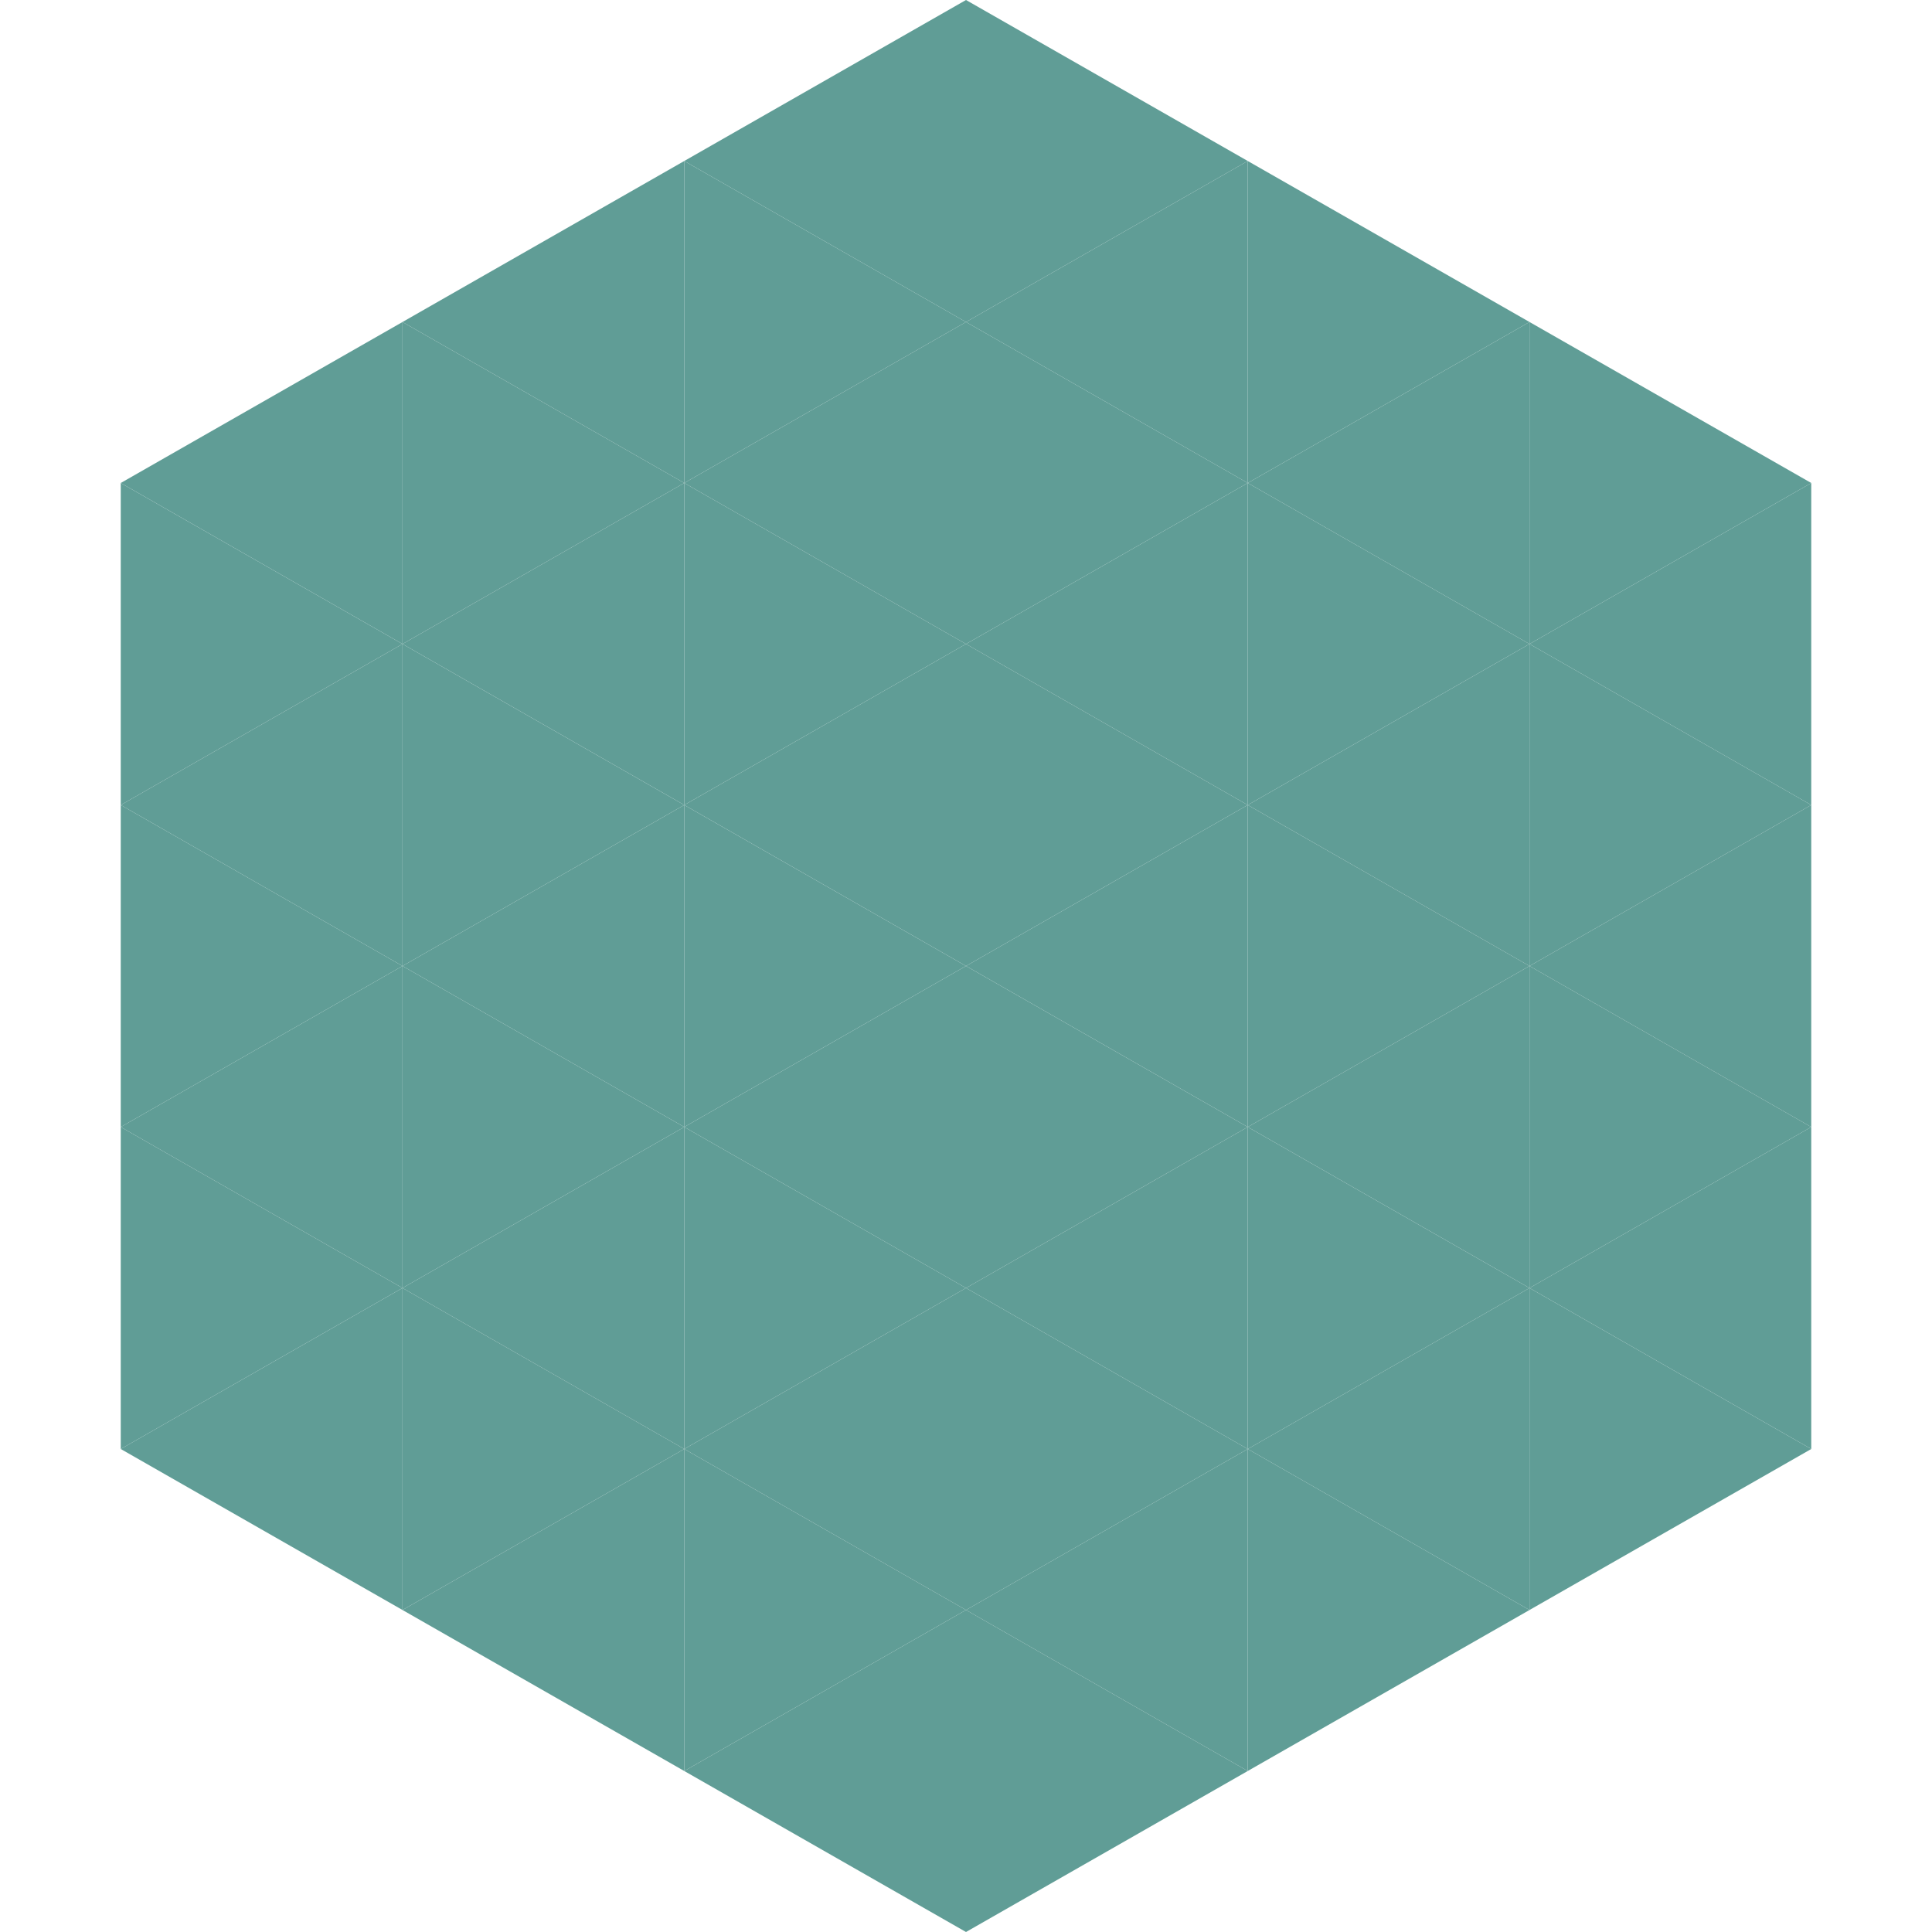
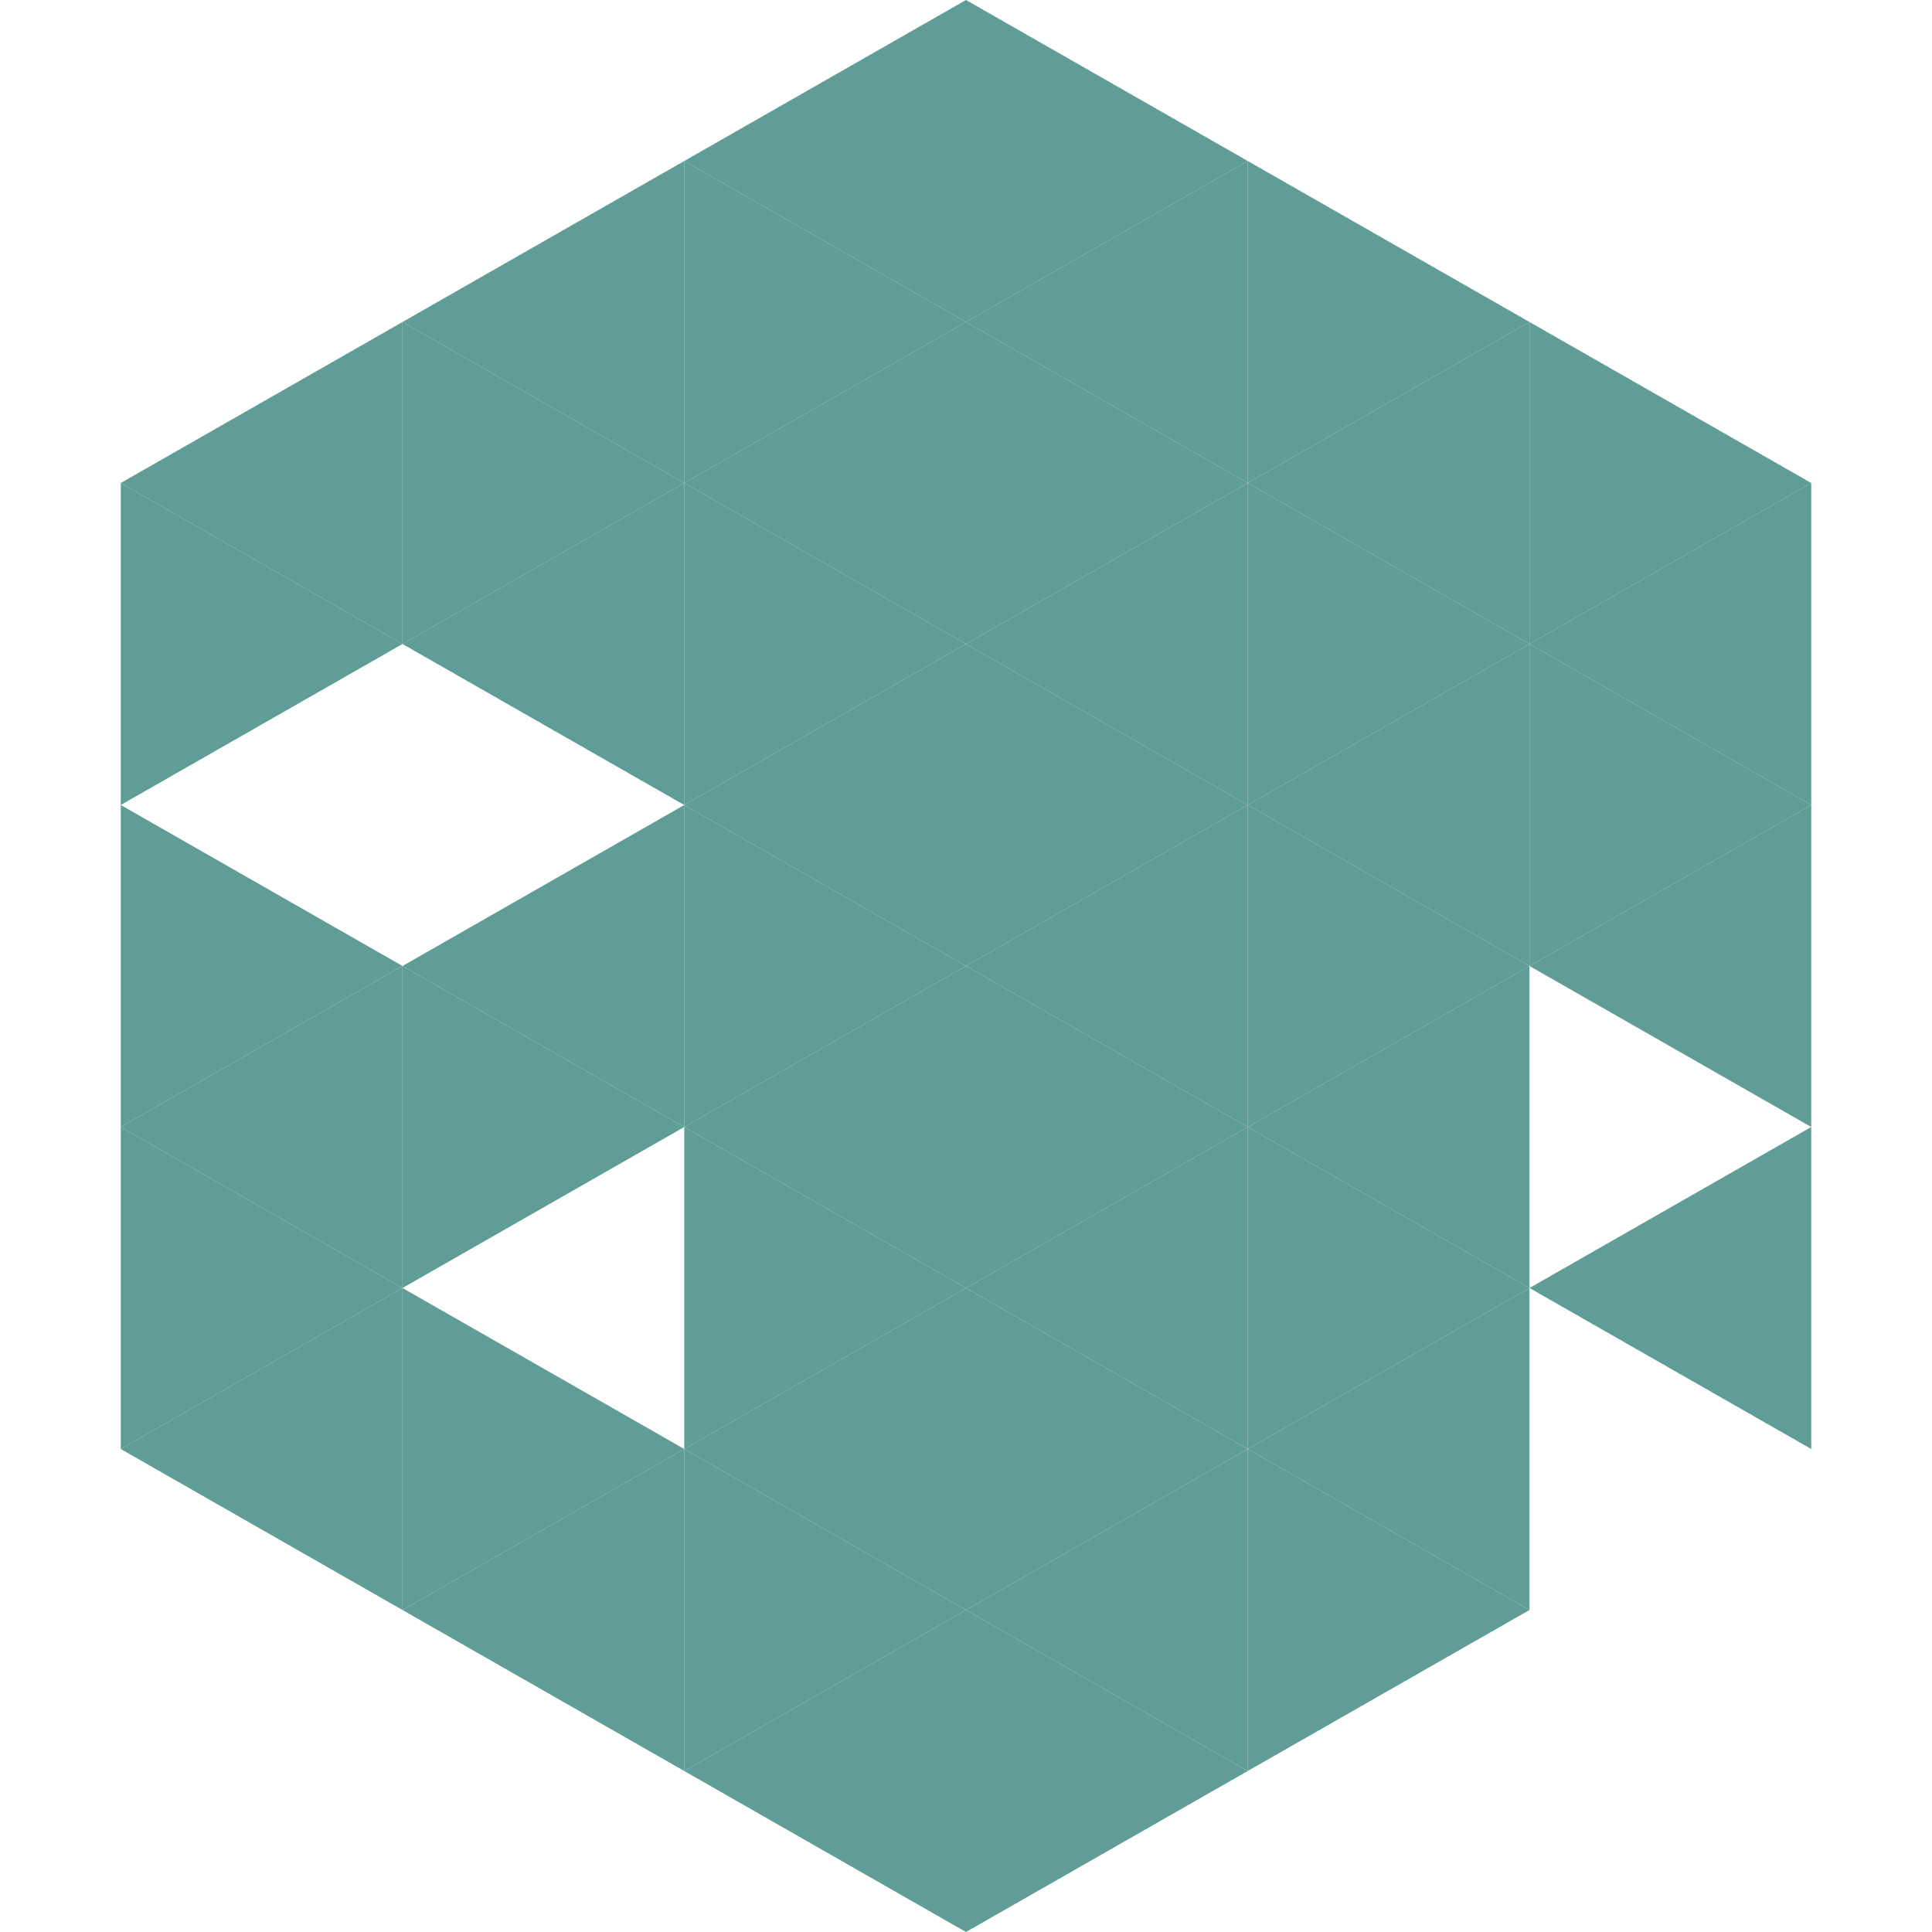
<svg xmlns="http://www.w3.org/2000/svg" width="240" height="240">
  <polygon points="50,40 15,60 50,80" style="fill:rgb(96,157,150)" />
  <polygon points="190,40 225,60 190,80" style="fill:rgb(96,157,150)" />
  <polygon points="15,60 50,80 15,100" style="fill:rgb(96,157,150)" />
  <polygon points="225,60 190,80 225,100" style="fill:rgb(96,157,150)" />
-   <polygon points="50,80 15,100 50,120" style="fill:rgb(96,157,150)" />
  <polygon points="190,80 225,100 190,120" style="fill:rgb(96,157,150)" />
  <polygon points="15,100 50,120 15,140" style="fill:rgb(96,157,150)" />
  <polygon points="225,100 190,120 225,140" style="fill:rgb(96,157,150)" />
  <polygon points="50,120 15,140 50,160" style="fill:rgb(96,157,150)" />
-   <polygon points="190,120 225,140 190,160" style="fill:rgb(96,157,150)" />
  <polygon points="15,140 50,160 15,180" style="fill:rgb(96,157,150)" />
  <polygon points="225,140 190,160 225,180" style="fill:rgb(96,157,150)" />
  <polygon points="50,160 15,180 50,200" style="fill:rgb(96,157,150)" />
-   <polygon points="190,160 225,180 190,200" style="fill:rgb(96,157,150)" />
  <polygon points="15,180 50,200 15,220" style="fill:rgb(255,255,255); fill-opacity:0" />
  <polygon points="225,180 190,200 225,220" style="fill:rgb(255,255,255); fill-opacity:0" />
  <polygon points="50,0 85,20 50,40" style="fill:rgb(255,255,255); fill-opacity:0" />
  <polygon points="190,0 155,20 190,40" style="fill:rgb(255,255,255); fill-opacity:0" />
  <polygon points="85,20 50,40 85,60" style="fill:rgb(96,157,150)" />
  <polygon points="155,20 190,40 155,60" style="fill:rgb(96,157,150)" />
  <polygon points="50,40 85,60 50,80" style="fill:rgb(96,157,150)" />
  <polygon points="190,40 155,60 190,80" style="fill:rgb(96,157,150)" />
  <polygon points="85,60 50,80 85,100" style="fill:rgb(96,157,150)" />
  <polygon points="155,60 190,80 155,100" style="fill:rgb(96,157,150)" />
-   <polygon points="50,80 85,100 50,120" style="fill:rgb(96,157,150)" />
  <polygon points="190,80 155,100 190,120" style="fill:rgb(96,157,150)" />
  <polygon points="85,100 50,120 85,140" style="fill:rgb(96,157,150)" />
  <polygon points="155,100 190,120 155,140" style="fill:rgb(96,157,150)" />
  <polygon points="50,120 85,140 50,160" style="fill:rgb(96,157,150)" />
  <polygon points="190,120 155,140 190,160" style="fill:rgb(96,157,150)" />
-   <polygon points="85,140 50,160 85,180" style="fill:rgb(96,157,150)" />
  <polygon points="155,140 190,160 155,180" style="fill:rgb(96,157,150)" />
  <polygon points="50,160 85,180 50,200" style="fill:rgb(96,157,150)" />
  <polygon points="190,160 155,180 190,200" style="fill:rgb(96,157,150)" />
  <polygon points="85,180 50,200 85,220" style="fill:rgb(96,157,150)" />
  <polygon points="155,180 190,200 155,220" style="fill:rgb(96,157,150)" />
  <polygon points="120,0 85,20 120,40" style="fill:rgb(96,157,150)" />
  <polygon points="120,0 155,20 120,40" style="fill:rgb(96,157,150)" />
  <polygon points="85,20 120,40 85,60" style="fill:rgb(96,157,150)" />
  <polygon points="155,20 120,40 155,60" style="fill:rgb(96,157,150)" />
  <polygon points="120,40 85,60 120,80" style="fill:rgb(96,157,150)" />
  <polygon points="120,40 155,60 120,80" style="fill:rgb(96,157,150)" />
  <polygon points="85,60 120,80 85,100" style="fill:rgb(96,157,150)" />
  <polygon points="155,60 120,80 155,100" style="fill:rgb(96,157,150)" />
  <polygon points="120,80 85,100 120,120" style="fill:rgb(96,157,150)" />
  <polygon points="120,80 155,100 120,120" style="fill:rgb(96,157,150)" />
  <polygon points="85,100 120,120 85,140" style="fill:rgb(96,157,150)" />
  <polygon points="155,100 120,120 155,140" style="fill:rgb(96,157,150)" />
  <polygon points="120,120 85,140 120,160" style="fill:rgb(96,157,150)" />
  <polygon points="120,120 155,140 120,160" style="fill:rgb(96,157,150)" />
  <polygon points="85,140 120,160 85,180" style="fill:rgb(96,157,150)" />
  <polygon points="155,140 120,160 155,180" style="fill:rgb(96,157,150)" />
  <polygon points="120,160 85,180 120,200" style="fill:rgb(96,157,150)" />
  <polygon points="120,160 155,180 120,200" style="fill:rgb(96,157,150)" />
  <polygon points="85,180 120,200 85,220" style="fill:rgb(96,157,150)" />
  <polygon points="155,180 120,200 155,220" style="fill:rgb(96,157,150)" />
  <polygon points="120,200 85,220 120,240" style="fill:rgb(96,157,150)" />
  <polygon points="120,200 155,220 120,240" style="fill:rgb(96,157,150)" />
  <polygon points="85,220 120,240 85,260" style="fill:rgb(255,255,255); fill-opacity:0" />
  <polygon points="155,220 120,240 155,260" style="fill:rgb(255,255,255); fill-opacity:0" />
</svg>